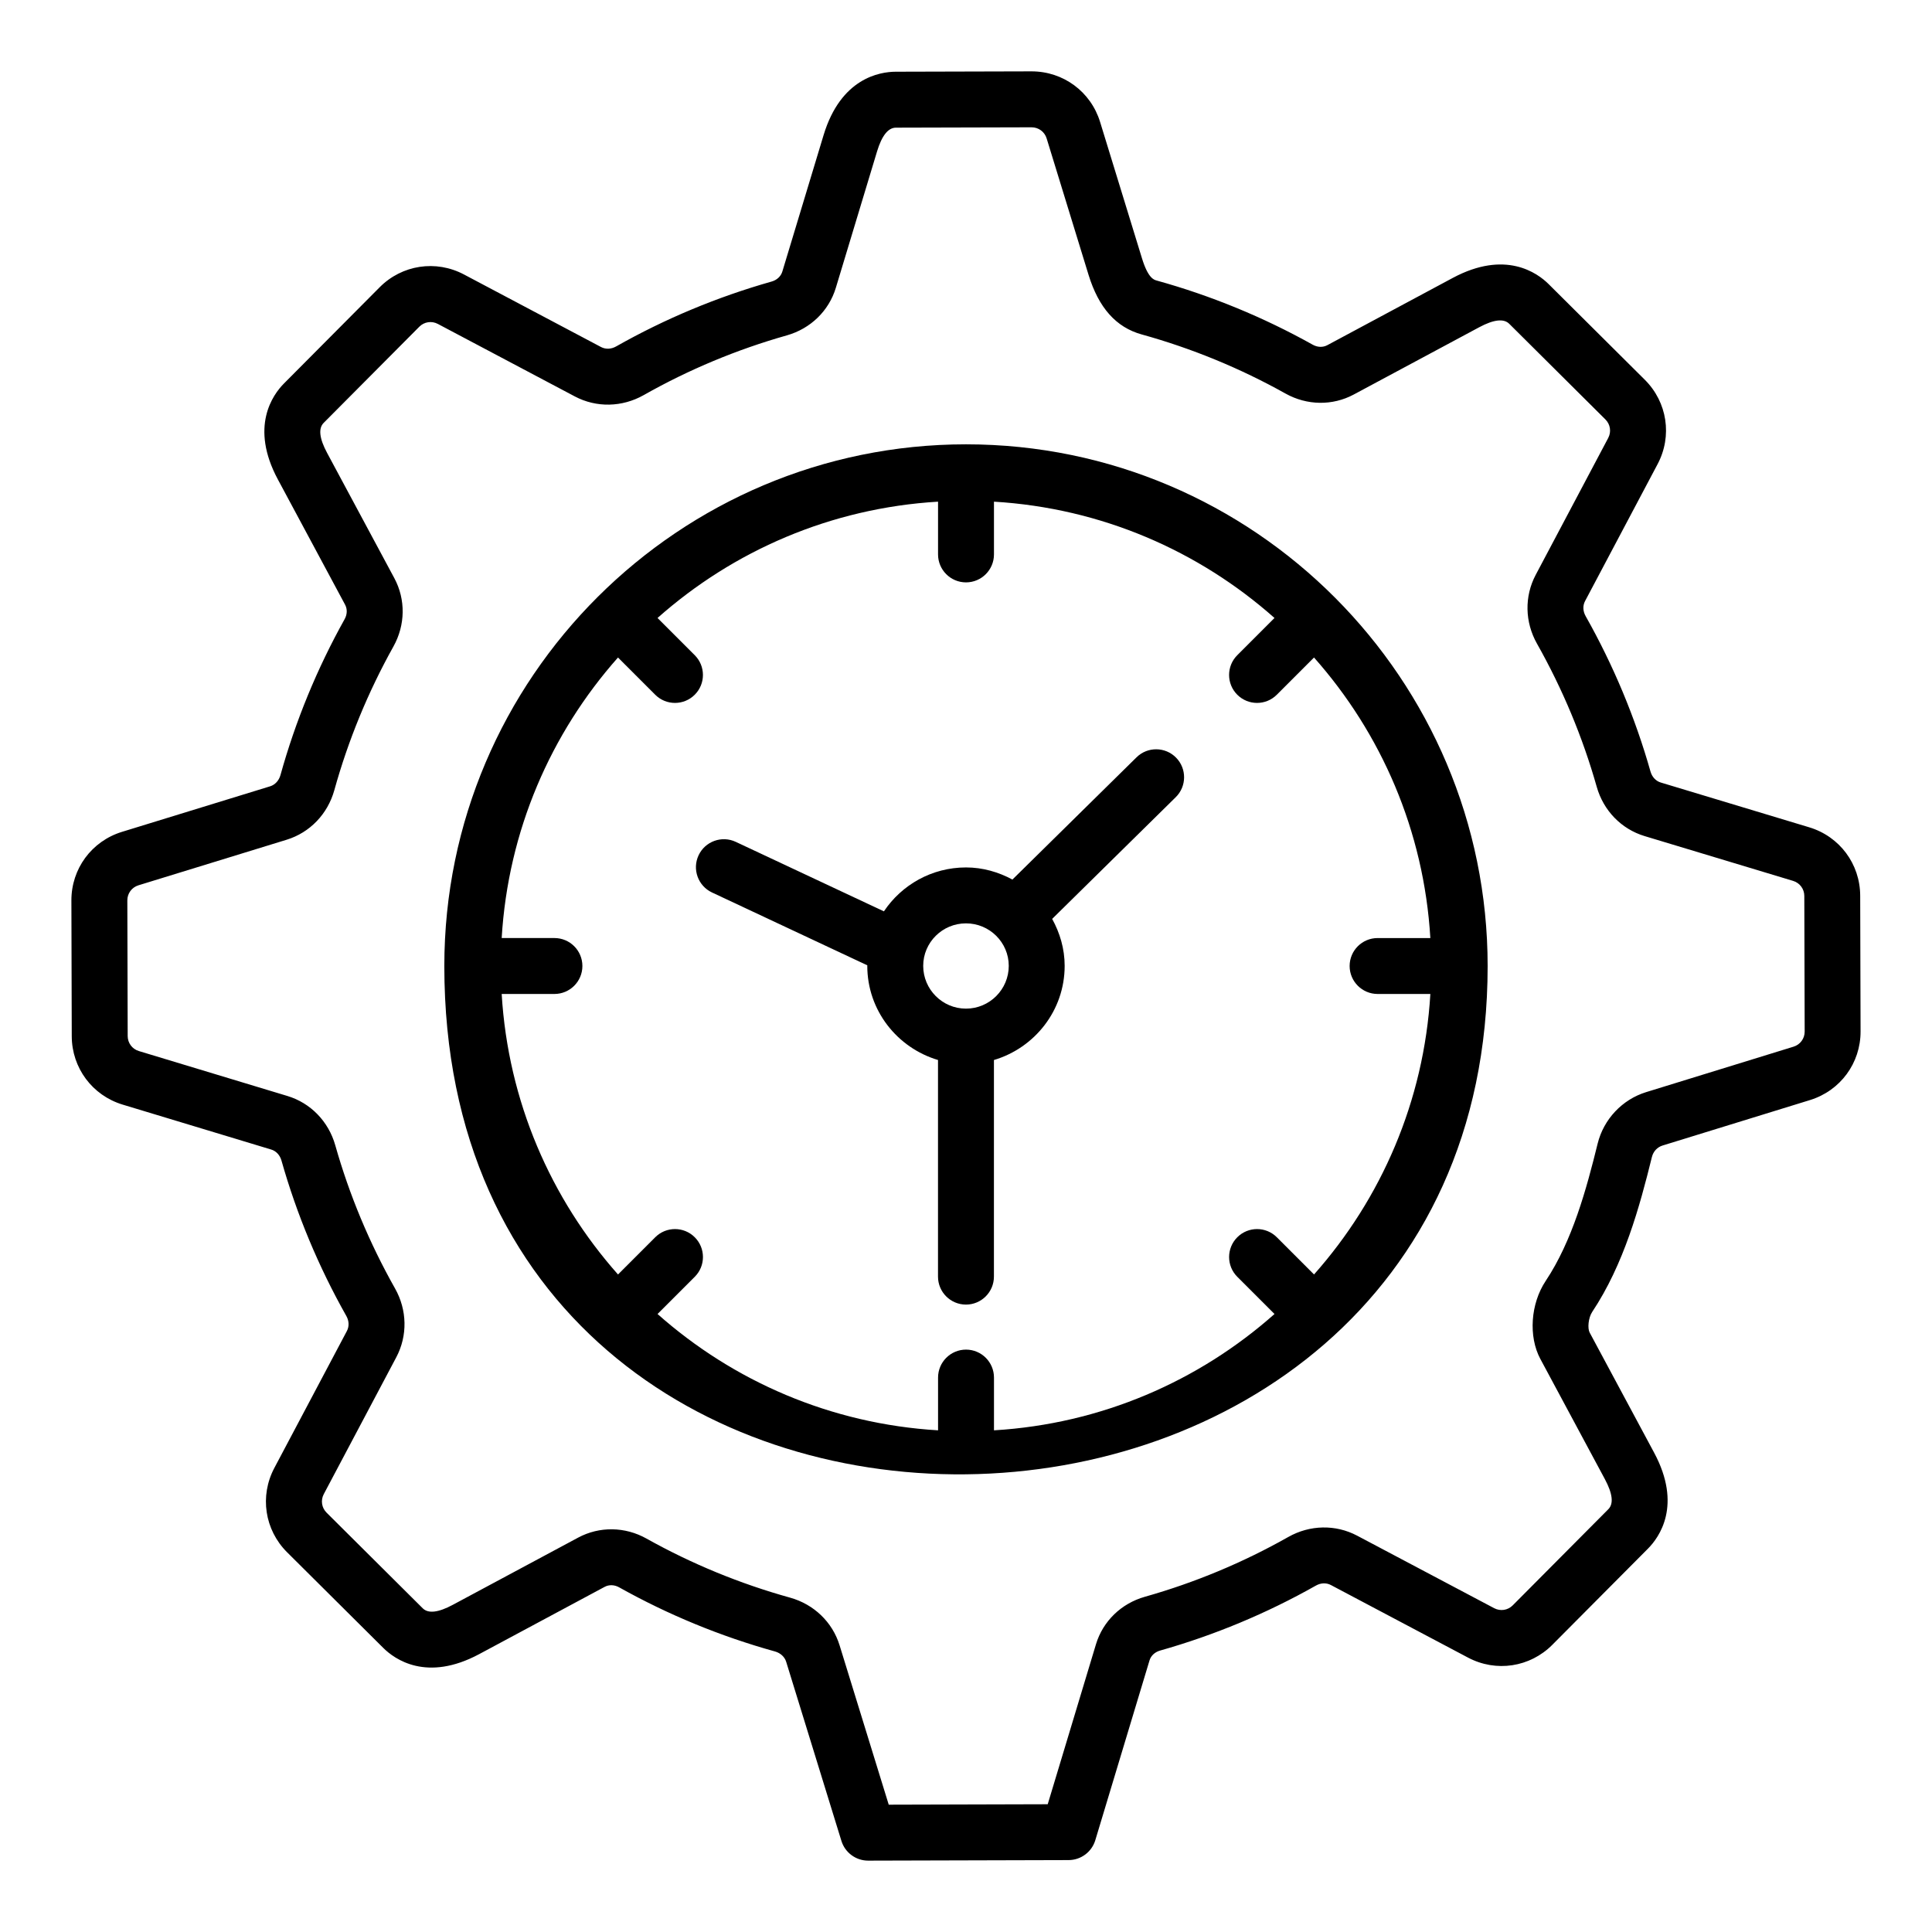
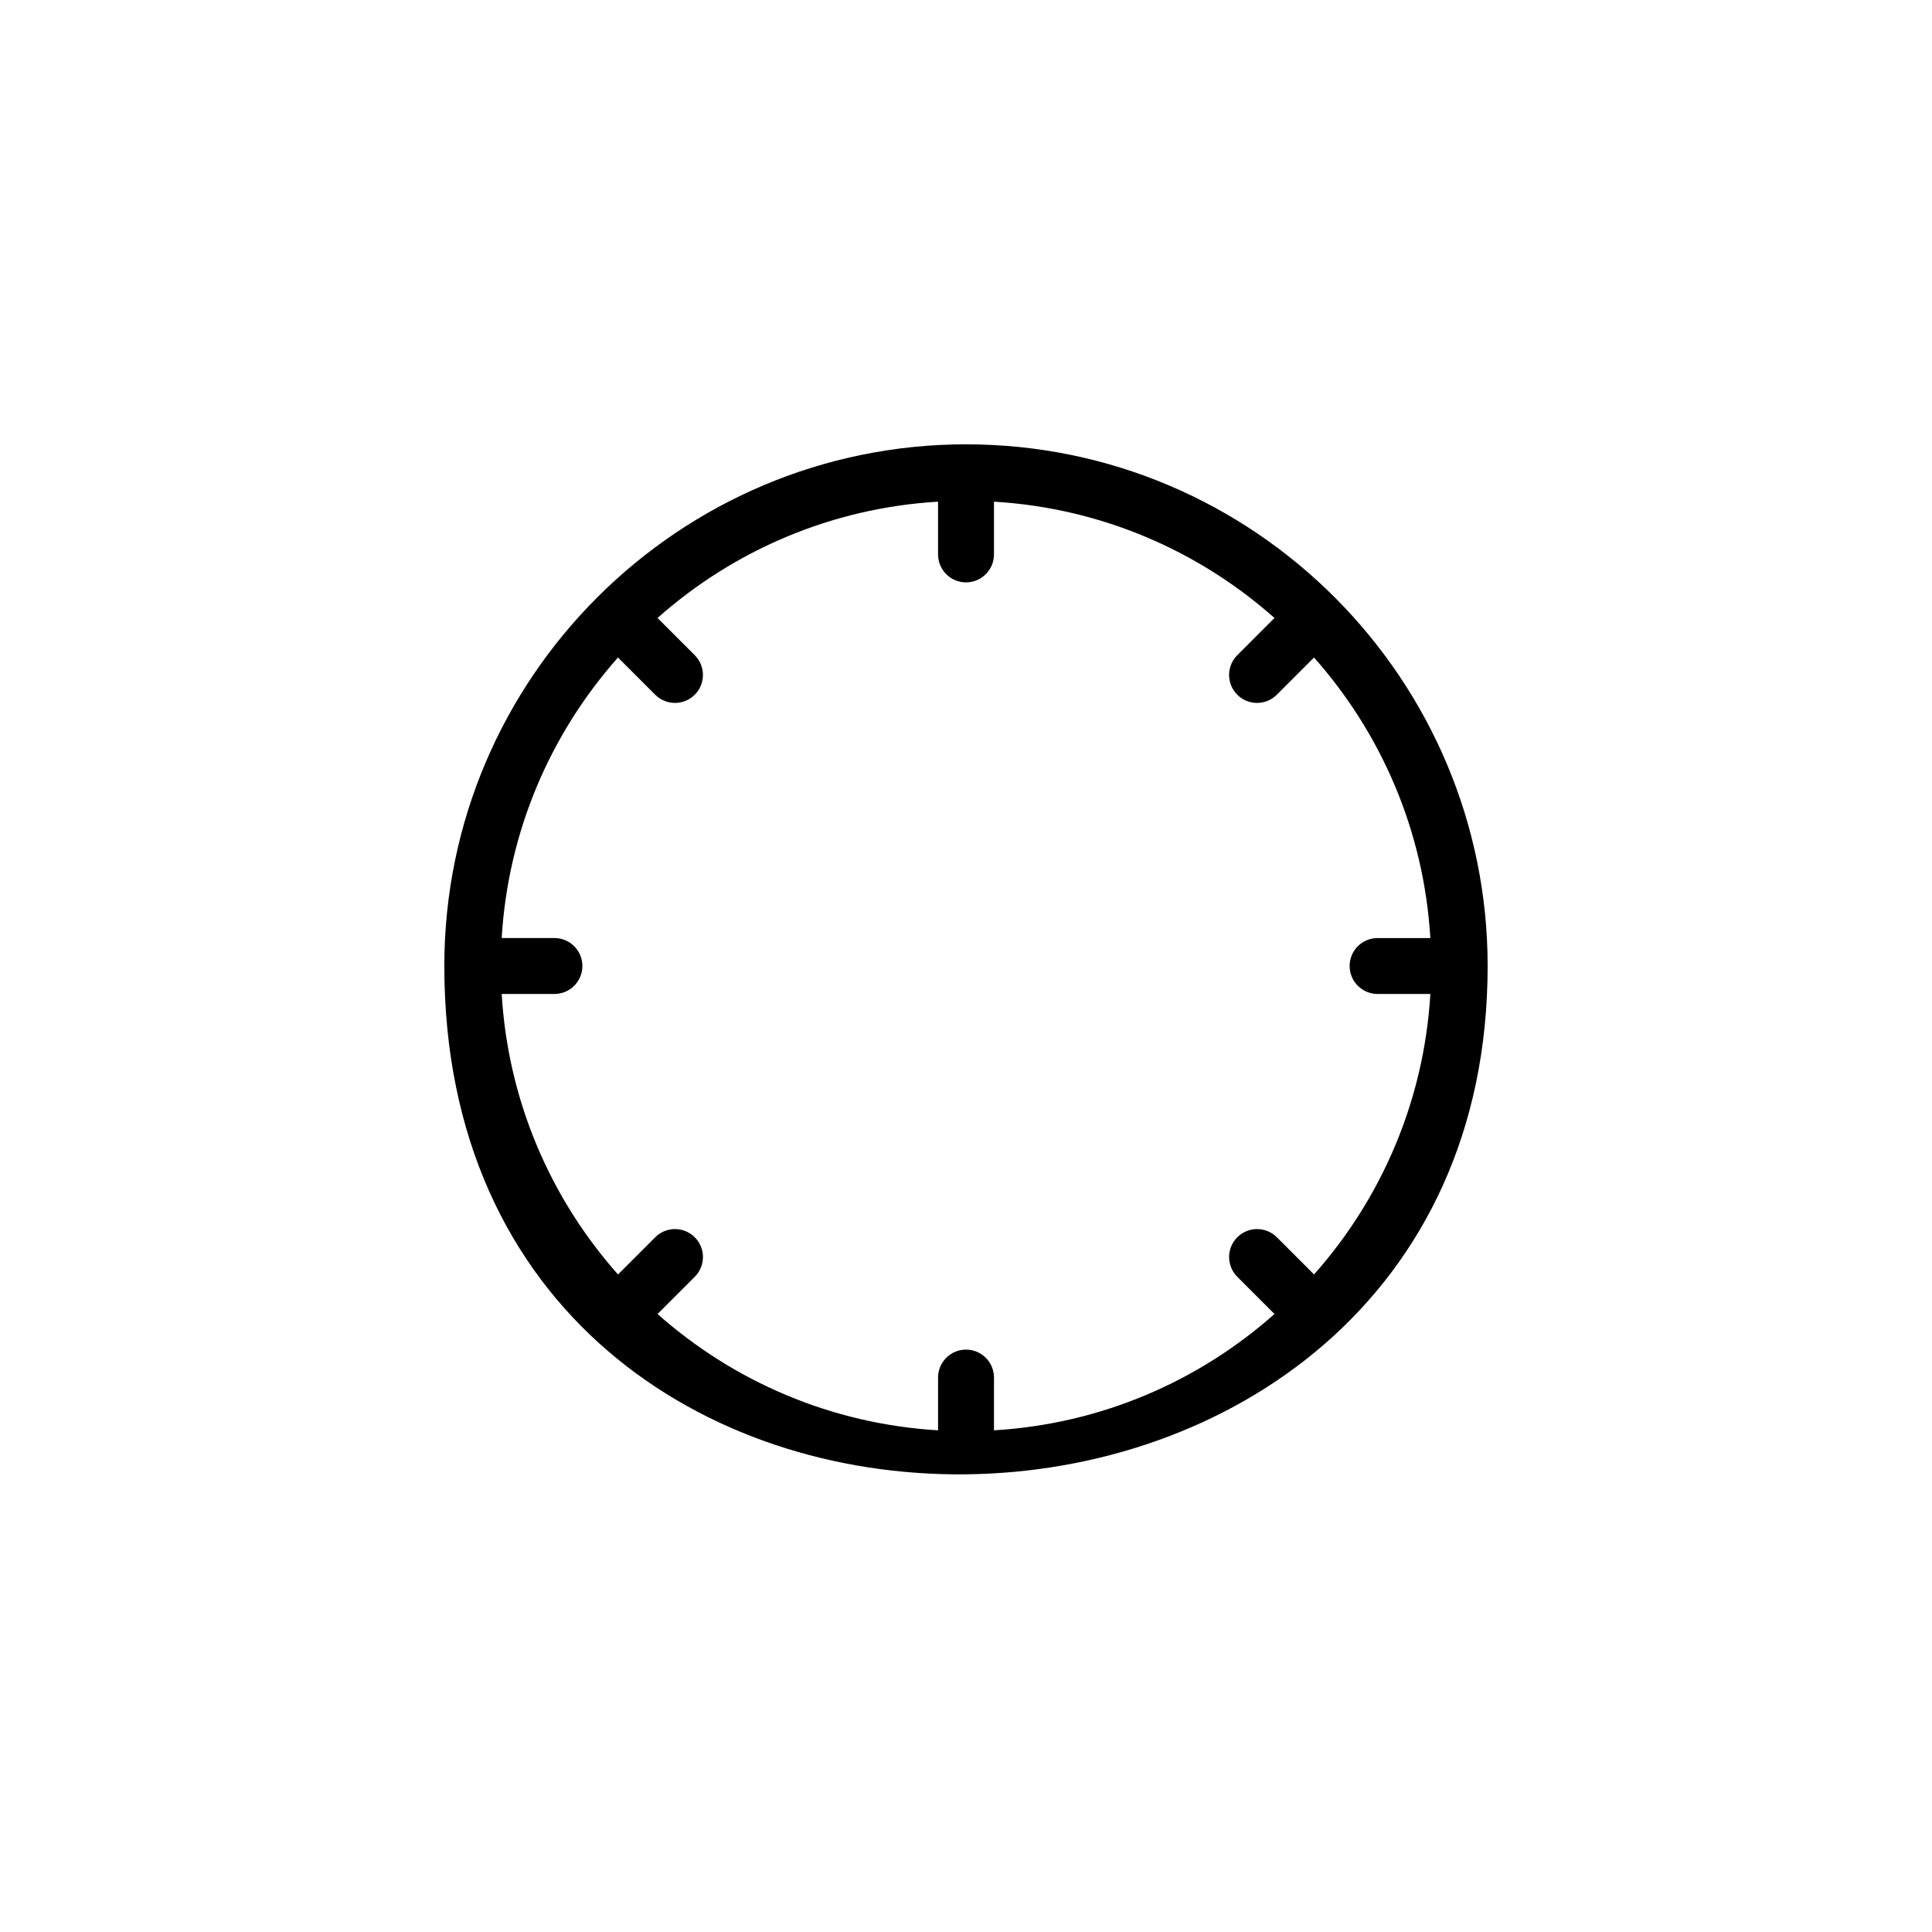
<svg xmlns="http://www.w3.org/2000/svg" fill="#000000" width="800px" height="800px" version="1.1" viewBox="144 144 512 512">
  <g>
-     <path d="m581.78 450.6c0.359-1.461 1.414-2.594 2.824-3.027l39.074-12.047c8.035-2.481 13.418-9.793 13.391-18.195l-0.098-35.957c-0.023-8.414-5.453-15.699-13.508-18.129l-39.363-11.875c-1.285-0.387-2.297-1.473-2.699-2.898-4.051-14.301-9.832-28.156-17.188-41.188-0.746-1.324-0.801-2.785-0.148-4.008l19.219-36.285c3.938-7.438 2.57-16.418-3.394-22.352l-25.484-25.344c-2.992-2.984-11.48-9.109-25.414-1.641l-33.242 17.824c-1.188 0.629-2.586 0.578-3.859-0.125-13.039-7.289-26.957-13.012-41.359-17.008-0.742-0.203-2.281-0.633-3.894-5.883l-11.102-36.145c-2.465-8.023-9.758-13.406-18.156-13.406h-0.051l-35.945 0.094c-4.231 0.016-14.555 1.672-19.129 16.816l-10.93 36.152c-0.379 1.254-1.438 2.246-2.832 2.637-14.383 4.074-28.246 9.859-41.207 17.195-1.32 0.746-2.785 0.805-4.012 0.156l-36.316-19.223c-7.438-3.938-16.422-2.57-22.348 3.394l-25.344 25.484c-2.984 3-9.117 11.484-1.637 25.422l17.816 33.199c0.633 1.18 0.59 2.586-0.121 3.856-7.293 13.066-13.012 26.973-17 41.32-0.406 1.453-1.426 2.562-2.731 2.965l-39.266 12.07c-8.043 2.473-13.434 9.785-13.406 18.199l0.094 35.957c0.023 8.41 5.449 15.695 13.492 18.129l39.379 11.91c1.289 0.387 2.297 1.473 2.699 2.894 4.051 14.305 9.832 28.164 17.191 41.199 0.742 1.32 0.797 2.777 0.145 4.008l-19.219 36.281c-3.938 7.434-2.574 16.414 3.391 22.352l25.484 25.344c3 2.981 11.477 9.109 25.418 1.637l33.234-17.82c1.184-0.633 2.59-0.582 3.863 0.129 12.996 7.273 26.891 12.988 41.293 16.988 1.445 0.406 2.555 1.422 2.957 2.727l14.641 47.473c0.961 3.109 3.832 5.231 7.082 5.231h0.023l53.105-0.145c3.258-0.008 6.133-2.148 7.074-5.266l14.371-47.66c0.371-1.238 1.418-2.207 2.793-2.598 14.391-4.07 28.277-9.863 41.281-17.211 1.312-0.746 2.773-0.805 4.008-0.148l36.316 19.219c7.438 3.941 16.422 2.574 22.352-3.391l25.344-25.484c2.984-3 9.117-11.484 1.625-25.438l-17.086-31.832c-0.582-1.086-0.371-3.887 0.695-5.484 8.367-12.578 12.547-27.785 15.812-41.051zm-29.57 53.539 17.09 31.836c2.062 3.844 2.375 6.527 0.926 7.981l-25.344 25.488c-1.305 1.309-3.281 1.602-4.91 0.742l-36.32-19.219c-5.699-3.012-12.512-2.887-18.234 0.344-11.973 6.773-24.766 12.105-38.02 15.852-6.269 1.773-11.109 6.477-12.953 12.578l-12.789 42.402-42.133 0.117-13.023-42.234c-1.895-6.156-6.812-10.883-13.148-12.641-13.262-3.688-26.059-8.949-38.02-15.645-5.688-3.188-12.465-3.281-18.105-0.262l-33.234 17.82c-3.82 2.051-6.5 2.371-7.965 0.918l-25.48-25.344c-1.312-1.301-1.609-3.281-0.746-4.914l19.219-36.277c3.016-5.703 2.891-12.512-0.336-18.23-6.781-12.012-12.109-24.777-15.84-37.957-1.789-6.305-6.527-11.184-12.664-13.043l-39.379-11.91c-1.77-0.531-2.961-2.133-2.965-3.981l-0.094-35.949c-0.004-1.848 1.18-3.453 2.945-3.996l39.266-12.074c6.156-1.891 10.891-6.809 12.652-13.156 3.672-13.219 8.941-26.027 15.664-38.07 3.168-5.691 3.258-12.449 0.238-18.082l-17.82-33.199c-2.055-3.828-2.363-6.508-0.914-7.965l25.348-25.484c1.297-1.312 3.273-1.605 4.906-0.746l36.316 19.223c5.703 3.016 12.52 2.879 18.242-0.355 11.93-6.758 24.695-12.082 37.941-15.832 6.281-1.781 11.137-6.496 12.98-12.609l10.926-36.156c1.258-4.16 2.938-6.273 4.988-6.281l35.945-0.094h0.012c1.844 0 3.453 1.18 3.992 2.945l11.102 36.145c2.691 8.75 7.301 13.926 14.098 15.809h0.004c13.266 3.68 26.082 8.945 38.094 15.66 5.695 3.18 12.461 3.277 18.094 0.254l33.242-17.824c3.828-2.051 6.504-2.363 7.961-0.914l25.484 25.344c1.309 1.301 1.609 3.277 0.746 4.91l-19.219 36.281c-3.012 5.688-2.891 12.504 0.34 18.227 6.777 12.012 12.105 24.773 15.836 37.949 1.789 6.316 6.531 11.191 12.68 13.047l39.363 11.875c1.77 0.535 2.961 2.133 2.965 3.981l0.098 35.957c0.004 1.844-1.18 3.453-2.941 3.996l-39.074 12.047c-6.332 1.953-11.254 7.176-12.852 13.645-2.961 12.047-6.715 25.793-13.758 36.375-4.019 6.027-4.621 14.73-1.422 20.699z" />
    <path d="m400 261.75c-75.879 0-138.25 61.699-138.25 138.25 0 182.7 276.49 176.53 276.49 0 0.004-75.891-61.699-138.25-138.25-138.25zm109.08 145.66h13.98c-1.699 28.445-13.023 54.277-30.828 74.336l-9.859-9.859c-2.894-2.894-7.582-2.894-10.477 0-2.894 2.891-2.894 7.586 0 10.477l9.859 9.859c-20.062 17.805-45.895 29.129-74.34 30.828v-13.98c0-4.09-3.316-7.41-7.41-7.41-4.09 0-7.41 3.316-7.41 7.41v13.98c-28.445-1.699-54.281-13.023-74.34-30.824l9.863-9.863c2.894-2.891 2.894-7.586 0-10.477-2.894-2.894-7.582-2.894-10.477 0l-9.863 9.863c-17.805-20.059-29.129-45.895-30.828-74.34h13.98c4.09 0 7.41-3.32 7.41-7.41 0-4.094-3.316-7.41-7.41-7.41h-13.98c1.699-28.449 13.023-54.281 30.824-74.344l9.863 9.863c2.894 2.894 7.582 2.894 10.477 0s2.894-7.582 0-10.477l-9.863-9.863c20.059-17.801 45.895-29.125 74.34-30.824v13.98c0 4.09 3.316 7.41 7.41 7.41 4.09 0 7.41-3.316 7.41-7.41v-13.98c28.449 1.699 54.281 13.027 74.34 30.824l-9.859 9.863c-2.894 2.894-2.894 7.582 0 10.477s7.582 2.894 10.477 0l9.859-9.863c17.805 20.066 29.129 45.898 30.828 74.348h-13.98c-4.09 0-7.41 3.312-7.41 7.41 0.004 4.086 3.32 7.406 7.414 7.406z" />
-     <path d="m445.19 344.7-32.887 32.391c-3.688-1.984-7.836-3.211-12.309-3.211-9.066 0-17.059 4.629-21.75 11.637l-39.258-18.414c-3.695-1.734-8.117-0.148-9.855 3.562-1.738 3.703-0.145 8.113 3.559 9.852l41.164 19.309c0 0.047-0.016 0.086-0.016 0.133 0 11.828 7.945 21.738 18.742 24.953v57.41c0 4.09 3.316 7.41 7.41 7.41 4.09 0 7.41-3.32 7.41-7.41l0.004-57.406c10.797-3.215 18.742-13.125 18.742-24.953 0-4.531-1.27-8.73-3.312-12.445l32.754-32.258c2.914-2.871 2.953-7.562 0.078-10.477-2.871-2.918-7.559-2.953-10.477-0.082zm-45.195 66.598c-6.25 0-11.336-5.086-11.336-11.336 0-6.211 5.082-11.262 11.336-11.262 6.25 0 11.336 5.051 11.336 11.262 0 6.25-5.086 11.336-11.336 11.336z" />
  </g>
</svg>